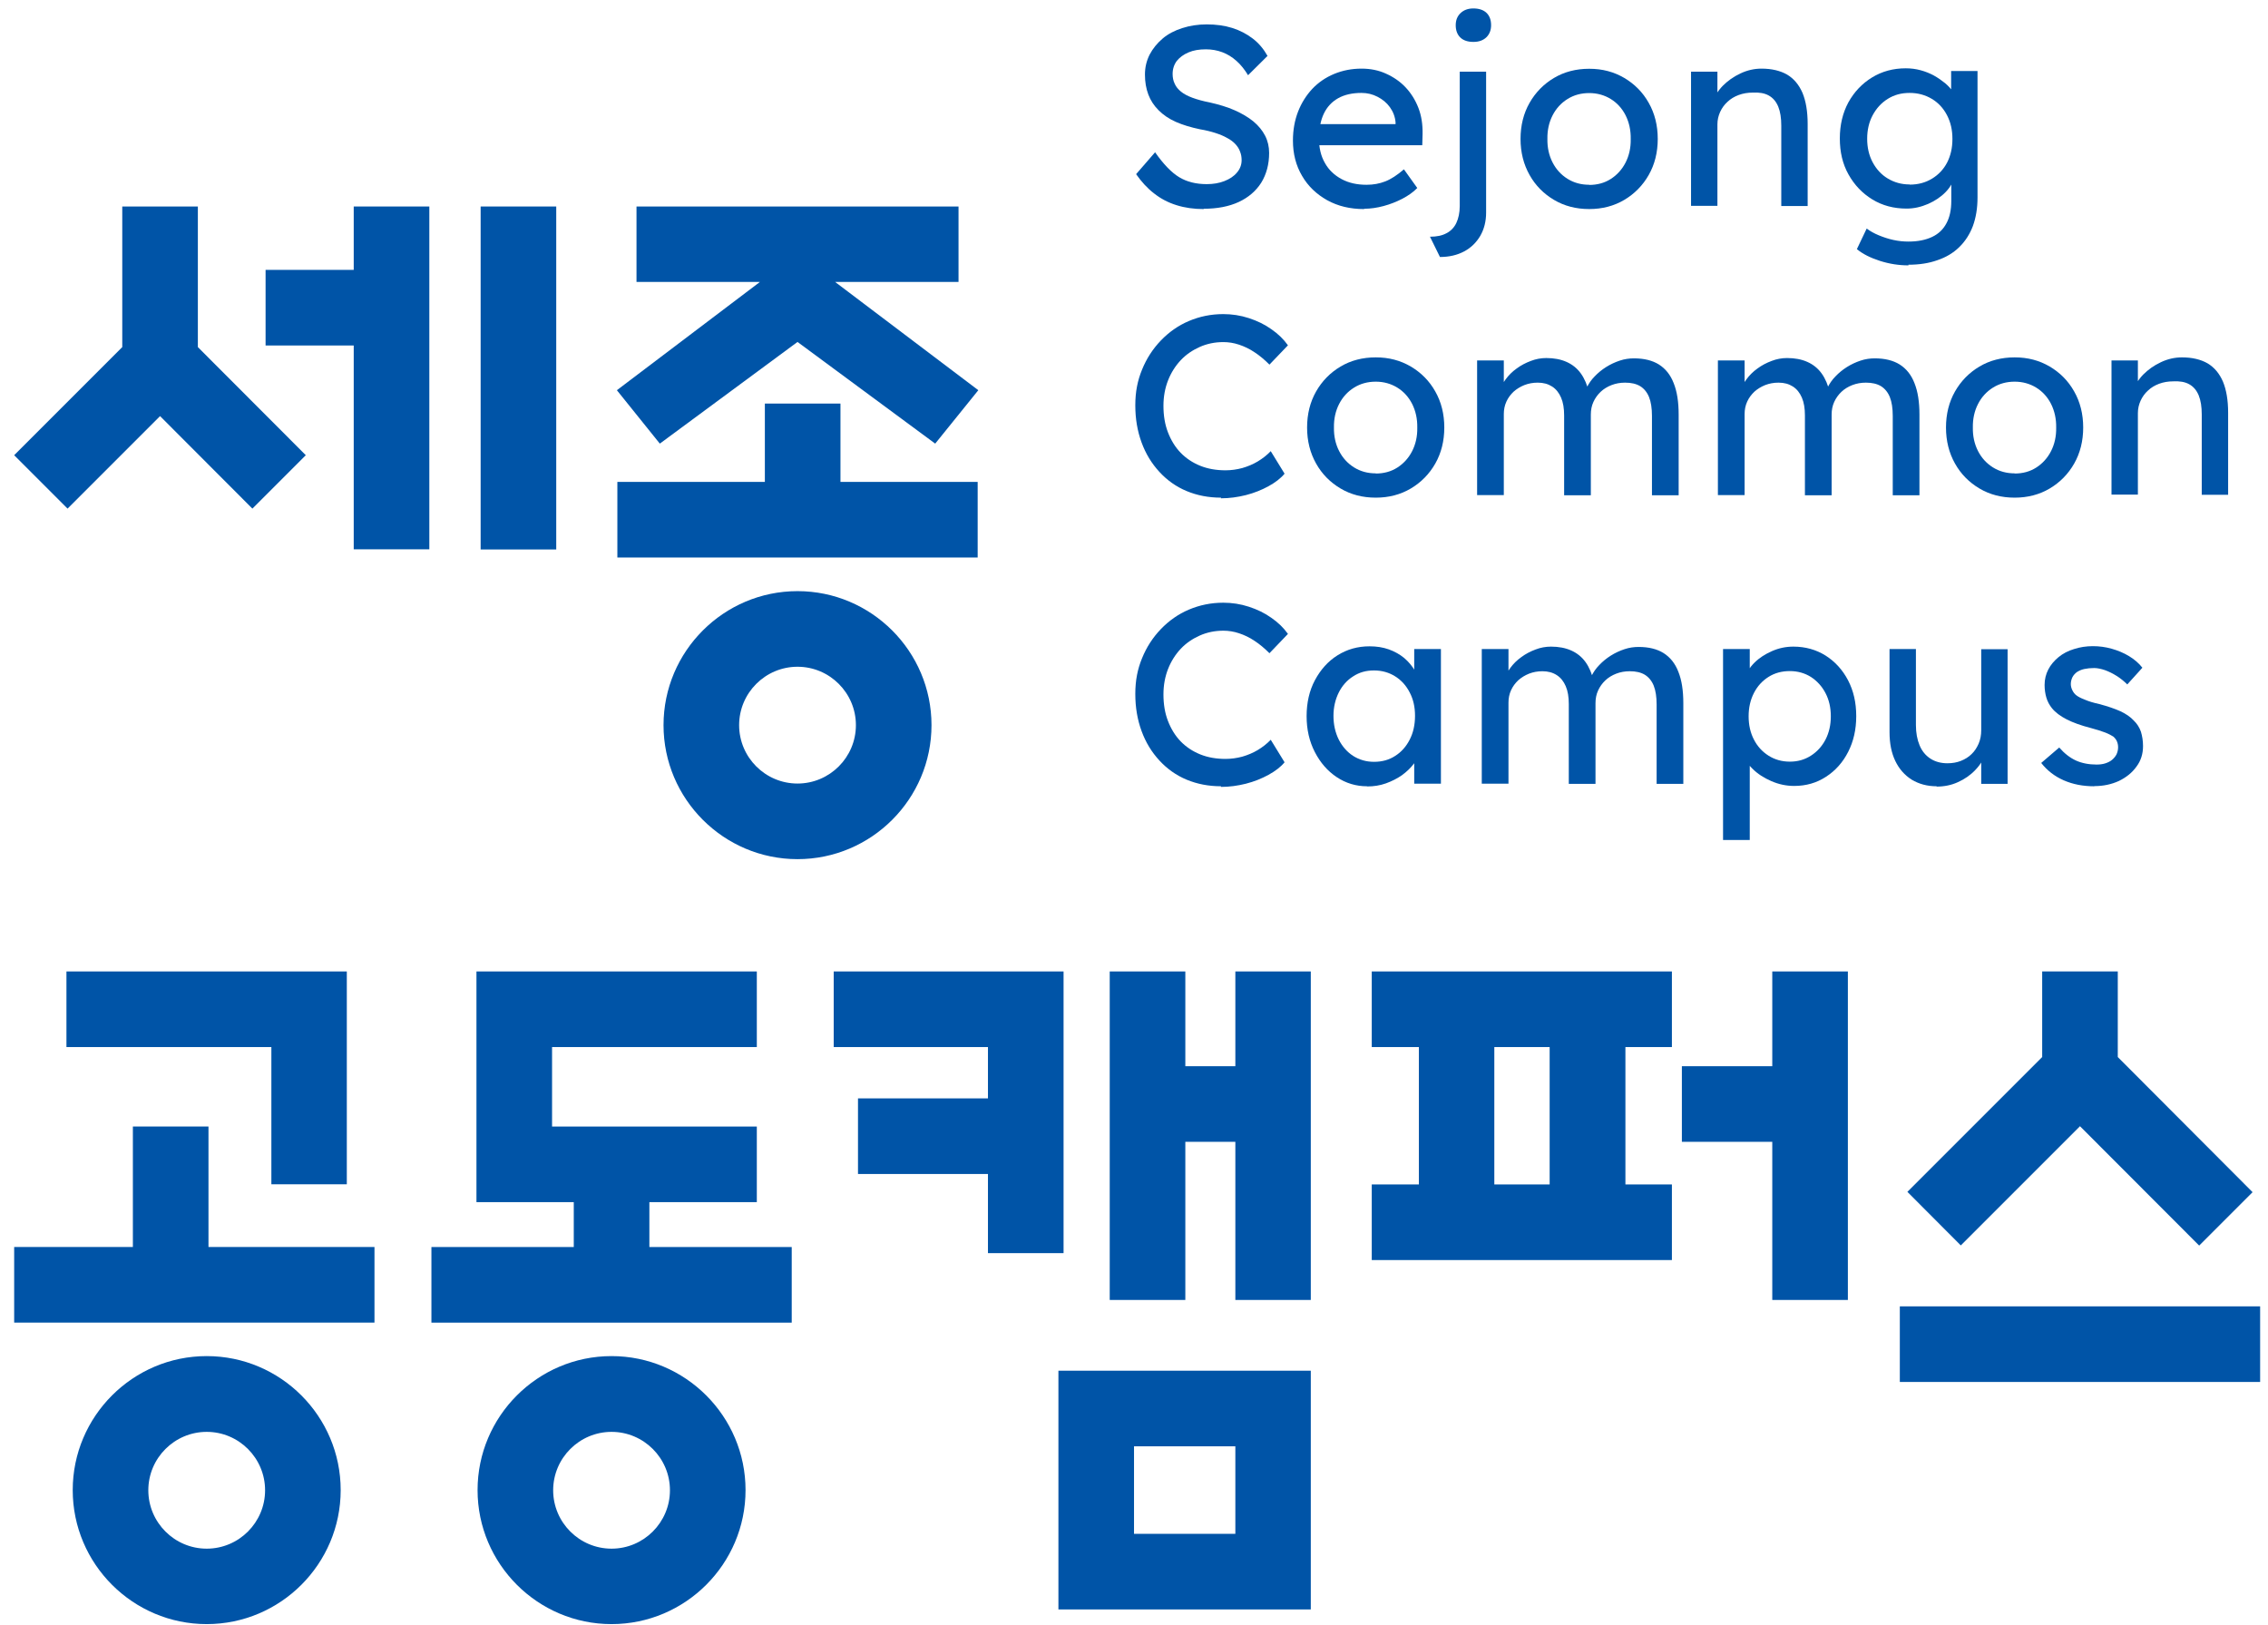
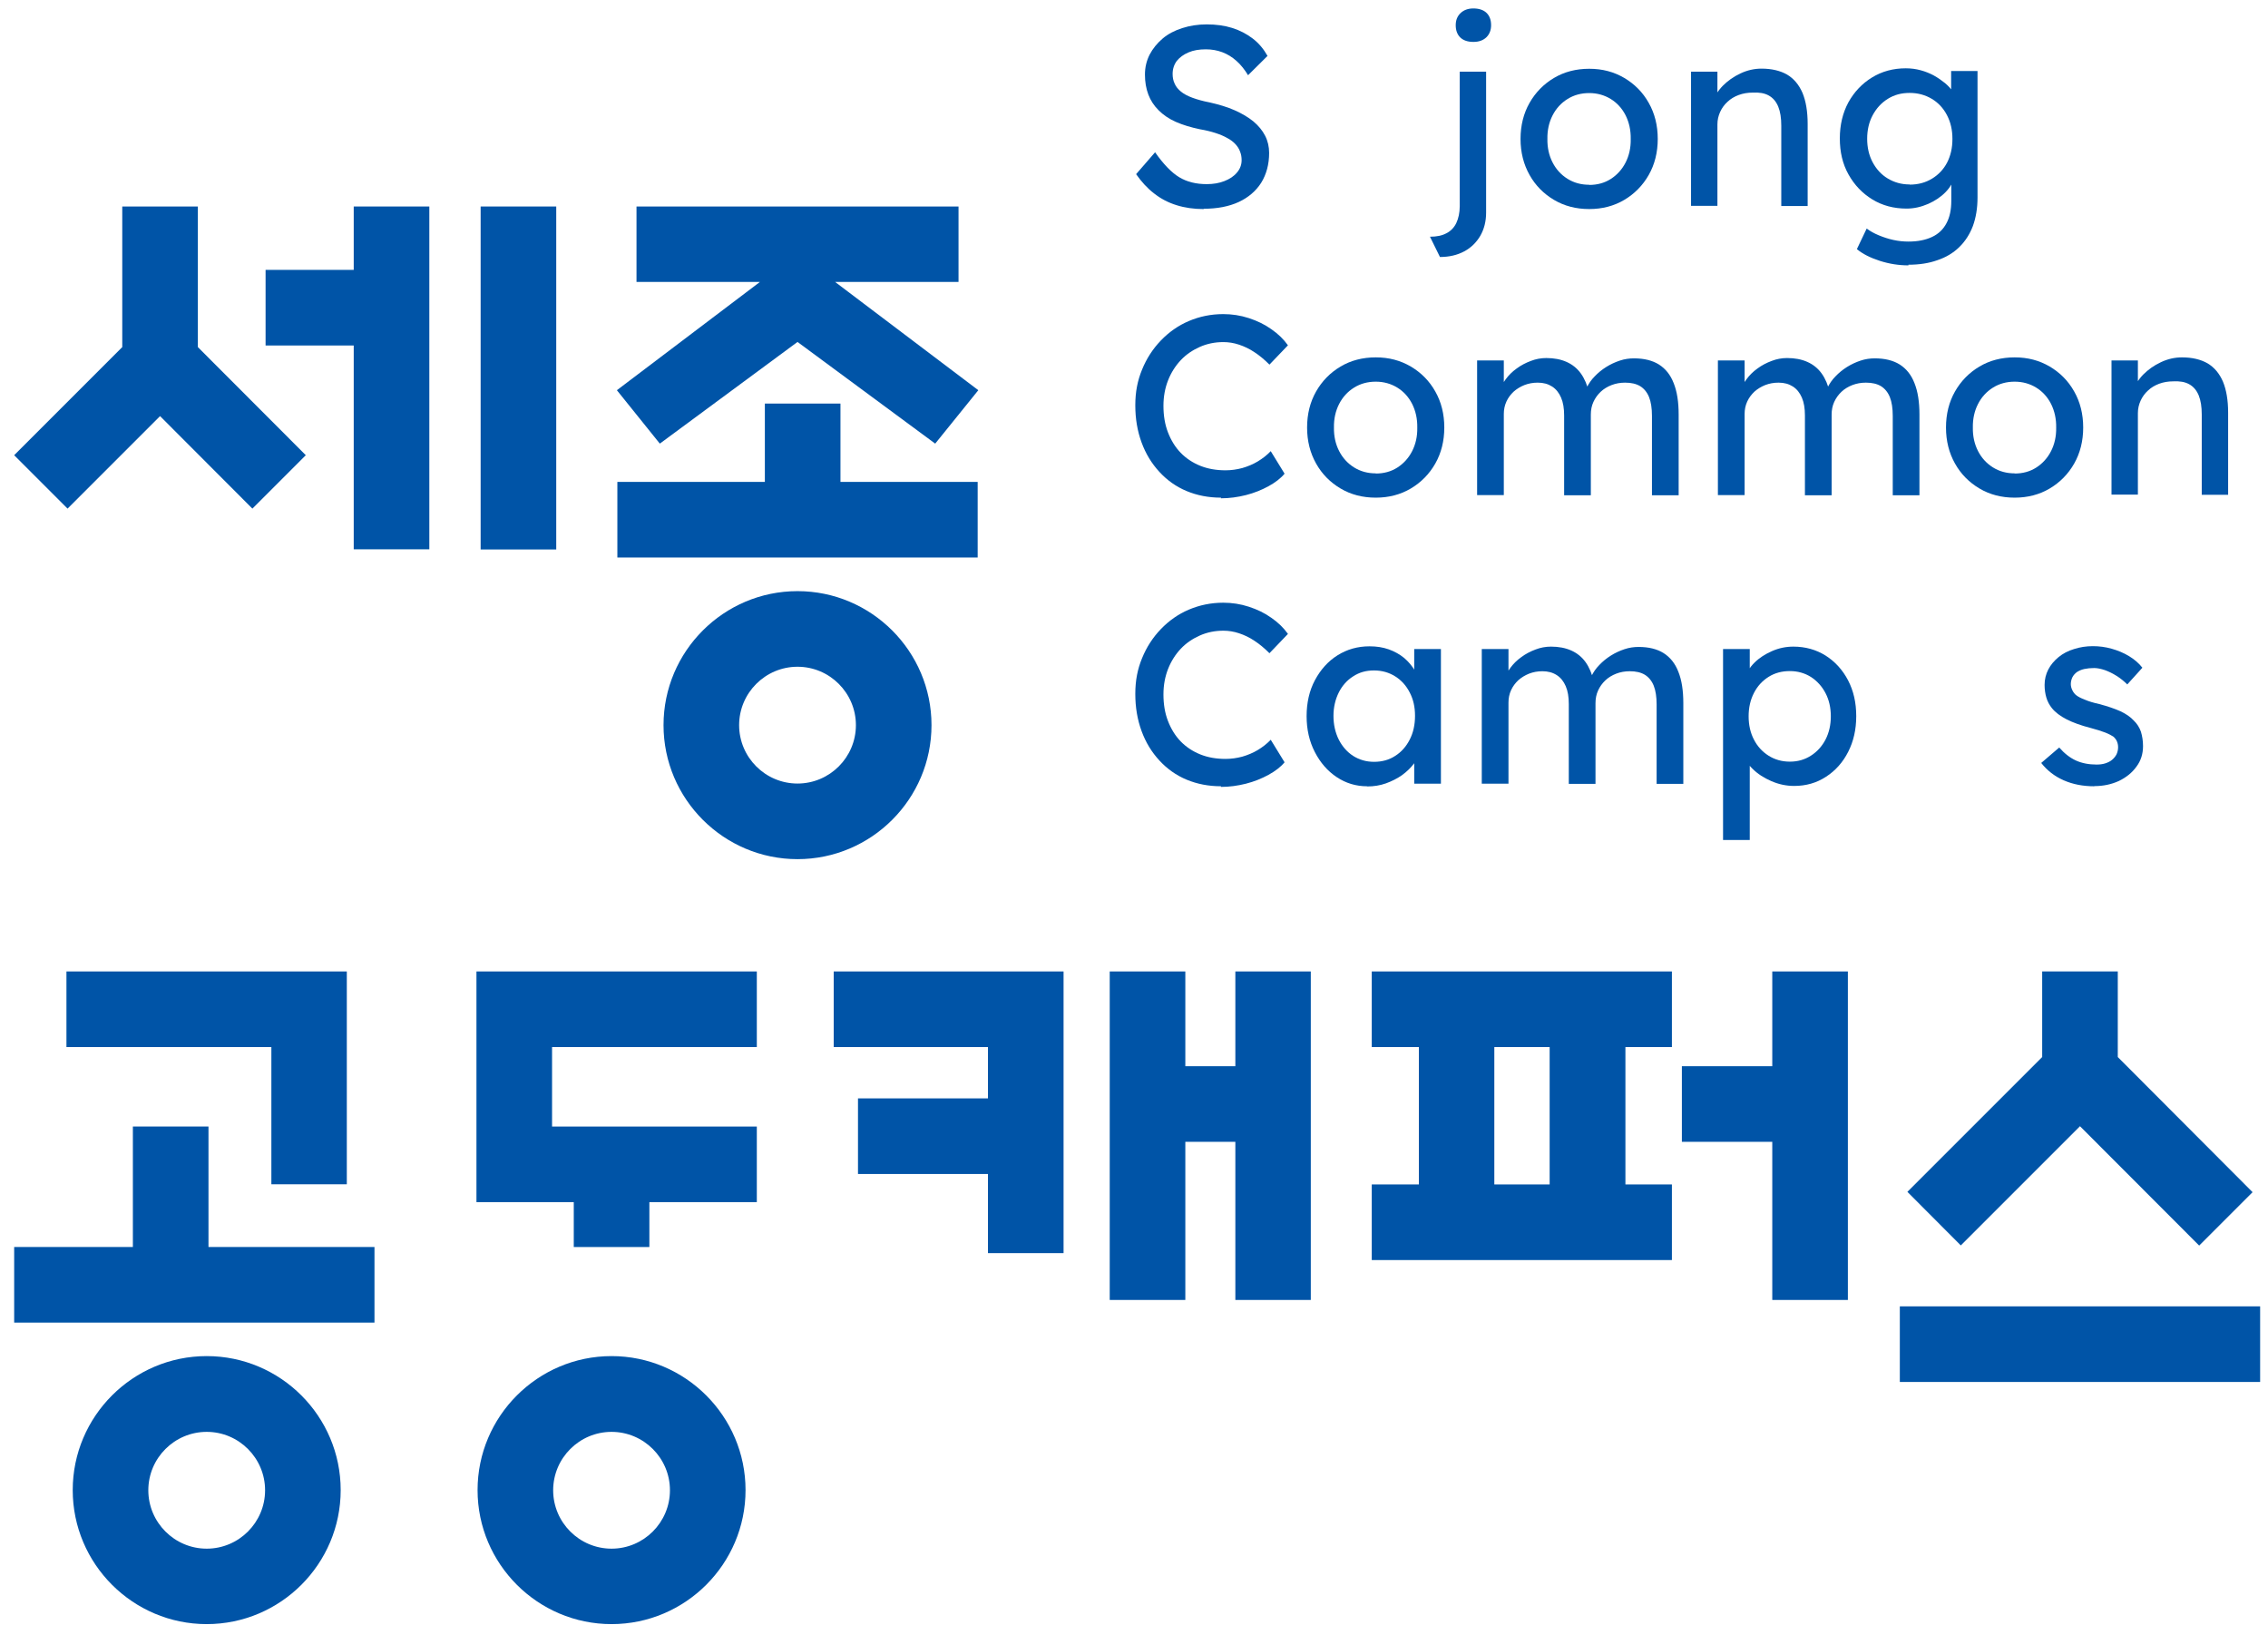
<svg xmlns="http://www.w3.org/2000/svg" width="141" height="101" viewBox="0 0 141 101" fill="none">
  <path d="M74.831 12.996C74.221 12.996 73.661 12.916 73.151 12.756C72.631 12.596 72.171 12.356 71.751 12.026C71.331 11.706 70.961 11.296 70.631 10.826L71.811 9.466C72.331 10.206 72.831 10.726 73.311 11.016C73.791 11.306 74.361 11.446 75.021 11.446C75.421 11.446 75.791 11.386 76.121 11.256C76.451 11.126 76.711 10.956 76.901 10.726C77.091 10.506 77.191 10.246 77.191 9.956C77.191 9.766 77.161 9.586 77.091 9.416C77.031 9.246 76.931 9.096 76.801 8.956C76.671 8.816 76.501 8.686 76.291 8.576C76.081 8.456 75.841 8.356 75.561 8.266C75.281 8.176 74.961 8.096 74.601 8.036C74.031 7.916 73.531 7.766 73.101 7.576C72.671 7.386 72.321 7.146 72.031 6.856C71.741 6.566 71.531 6.246 71.391 5.876C71.251 5.506 71.181 5.096 71.181 4.636C71.181 4.176 71.281 3.776 71.471 3.396C71.671 3.016 71.941 2.686 72.281 2.396C72.621 2.106 73.031 1.896 73.501 1.746C73.971 1.596 74.471 1.516 75.021 1.516C75.591 1.516 76.121 1.586 76.601 1.736C77.081 1.886 77.501 2.106 77.881 2.396C78.261 2.686 78.561 3.046 78.801 3.476L77.591 4.676C77.381 4.326 77.141 4.026 76.871 3.786C76.601 3.546 76.311 3.366 75.991 3.246C75.671 3.126 75.331 3.066 74.971 3.066C74.551 3.066 74.191 3.126 73.891 3.256C73.581 3.386 73.341 3.566 73.161 3.786C72.991 4.016 72.901 4.286 72.901 4.596C72.901 4.816 72.941 5.026 73.031 5.206C73.111 5.396 73.251 5.556 73.421 5.696C73.591 5.836 73.831 5.966 74.131 6.076C74.431 6.186 74.781 6.286 75.201 6.366C75.781 6.496 76.311 6.656 76.761 6.856C77.211 7.056 77.601 7.286 77.921 7.546C78.241 7.816 78.481 8.106 78.651 8.436C78.821 8.766 78.901 9.126 78.901 9.506C78.901 10.216 78.731 10.836 78.411 11.356C78.081 11.876 77.611 12.276 77.011 12.556C76.401 12.836 75.681 12.976 74.841 12.976L74.831 12.996Z" fill="#0054A7" />
-   <path d="M84.801 12.996C83.941 12.996 83.181 12.816 82.511 12.446C81.851 12.076 81.321 11.576 80.951 10.936C80.571 10.296 80.381 9.566 80.381 8.736C80.381 8.076 80.491 7.476 80.701 6.936C80.911 6.396 81.211 5.926 81.581 5.526C81.961 5.126 82.411 4.816 82.941 4.596C83.471 4.376 84.041 4.266 84.651 4.266C85.191 4.266 85.701 4.366 86.161 4.576C86.631 4.786 87.041 5.066 87.381 5.426C87.721 5.786 87.991 6.216 88.181 6.706C88.371 7.196 88.451 7.736 88.441 8.326L88.421 9.026H81.581L81.211 7.716H87.001L86.761 7.986V7.606C86.731 7.256 86.611 6.946 86.411 6.666C86.211 6.386 85.951 6.176 85.641 6.016C85.331 5.856 85.001 5.776 84.641 5.776C84.071 5.776 83.581 5.886 83.191 6.106C82.801 6.326 82.501 6.646 82.301 7.066C82.101 7.486 82.001 8.006 82.001 8.616C82.001 9.196 82.121 9.706 82.371 10.136C82.611 10.566 82.961 10.896 83.411 11.136C83.861 11.376 84.371 11.486 84.961 11.486C85.381 11.486 85.761 11.416 86.121 11.276C86.481 11.136 86.861 10.886 87.281 10.526L88.111 11.686C87.861 11.946 87.541 12.166 87.181 12.356C86.811 12.546 86.431 12.696 86.021 12.806C85.611 12.916 85.211 12.976 84.821 12.976L84.801 12.996Z" fill="#0054A7" />
  <path d="M89.521 15.975L88.901 14.715C89.321 14.715 89.661 14.645 89.931 14.495C90.201 14.355 90.411 14.135 90.541 13.855C90.671 13.575 90.751 13.225 90.751 12.815V4.455H92.391V13.215C92.391 13.755 92.271 14.235 92.031 14.655C91.791 15.065 91.461 15.395 91.031 15.625C90.601 15.855 90.101 15.975 89.521 15.975ZM91.601 2.605C91.251 2.605 90.981 2.515 90.791 2.335C90.601 2.155 90.501 1.895 90.501 1.565C90.501 1.255 90.601 1.005 90.801 0.815C91.001 0.625 91.261 0.525 91.601 0.525C91.941 0.525 92.221 0.615 92.411 0.795C92.601 0.975 92.701 1.235 92.701 1.565C92.701 1.875 92.601 2.125 92.411 2.315C92.211 2.505 91.951 2.605 91.601 2.605Z" fill="#0054A7" />
  <path d="M98.801 12.995C97.981 12.995 97.251 12.805 96.611 12.425C95.971 12.045 95.461 11.535 95.091 10.875C94.721 10.215 94.531 9.475 94.531 8.635C94.531 7.795 94.721 7.045 95.091 6.395C95.461 5.745 95.971 5.225 96.611 4.845C97.251 4.465 97.981 4.275 98.801 4.275C99.621 4.275 100.331 4.465 100.981 4.845C101.621 5.225 102.131 5.735 102.501 6.395C102.871 7.045 103.061 7.795 103.061 8.635C103.061 9.475 102.871 10.225 102.501 10.875C102.131 11.525 101.621 12.045 100.981 12.425C100.341 12.805 99.611 12.995 98.801 12.995ZM98.801 11.495C99.301 11.495 99.751 11.375 100.141 11.125C100.531 10.875 100.841 10.535 101.061 10.105C101.281 9.675 101.391 9.185 101.381 8.645C101.391 8.095 101.281 7.605 101.061 7.165C100.841 6.735 100.531 6.395 100.141 6.155C99.751 5.915 99.301 5.785 98.801 5.785C98.301 5.785 97.851 5.905 97.451 6.155C97.051 6.405 96.741 6.745 96.521 7.175C96.301 7.605 96.191 8.095 96.201 8.635C96.191 9.175 96.301 9.665 96.521 10.095C96.741 10.525 97.051 10.865 97.451 11.115C97.851 11.365 98.301 11.485 98.801 11.485V11.495Z" fill="#0054A7" />
  <path d="M105.131 12.836V4.456H106.771V6.176L106.481 6.366C106.591 5.996 106.791 5.656 107.101 5.336C107.411 5.026 107.771 4.766 108.201 4.566C108.621 4.366 109.061 4.266 109.511 4.266C110.151 4.266 110.681 4.396 111.101 4.636C111.521 4.886 111.841 5.266 112.061 5.776C112.271 6.286 112.381 6.926 112.381 7.706V12.806H110.741V7.816C110.741 7.336 110.681 6.946 110.551 6.626C110.421 6.316 110.231 6.086 109.961 5.936C109.691 5.786 109.361 5.736 108.971 5.756C108.651 5.756 108.361 5.806 108.091 5.906C107.821 6.006 107.591 6.146 107.401 6.326C107.201 6.506 107.051 6.716 106.941 6.956C106.831 7.196 106.771 7.456 106.771 7.726V12.796H105.131V12.836Z" fill="#0054A7" />
  <path d="M118.651 16.496C118.061 16.496 117.461 16.406 116.871 16.216C116.281 16.026 115.801 15.786 115.441 15.486L116.051 14.206C116.261 14.366 116.511 14.506 116.801 14.626C117.091 14.746 117.391 14.846 117.711 14.916C118.031 14.986 118.341 15.016 118.651 15.016C119.231 15.016 119.721 14.916 120.121 14.726C120.521 14.536 120.811 14.256 121.011 13.876C121.211 13.506 121.311 13.046 121.311 12.486V10.876L121.481 10.986C121.431 11.316 121.251 11.636 120.961 11.936C120.671 12.236 120.301 12.486 119.871 12.676C119.431 12.866 118.991 12.966 118.531 12.966C117.731 12.966 117.021 12.776 116.401 12.396C115.781 12.016 115.291 11.506 114.921 10.846C114.551 10.186 114.381 9.446 114.381 8.606C114.381 7.766 114.561 7.016 114.911 6.366C115.271 5.716 115.761 5.196 116.381 4.816C117.001 4.436 117.701 4.246 118.481 4.246C118.801 4.246 119.111 4.286 119.401 4.366C119.701 4.446 119.971 4.556 120.231 4.696C120.481 4.836 120.711 4.996 120.921 5.166C121.121 5.336 121.291 5.516 121.411 5.706C121.531 5.896 121.621 6.076 121.651 6.246L121.301 6.376V4.416H122.941V12.276C122.941 12.946 122.841 13.536 122.651 14.056C122.451 14.576 122.171 15.006 121.801 15.366C121.431 15.726 120.981 15.996 120.441 16.176C119.911 16.366 119.311 16.456 118.641 16.456L118.651 16.496ZM118.721 11.476C119.241 11.476 119.701 11.356 120.111 11.106C120.511 10.866 120.831 10.526 121.051 10.106C121.271 9.676 121.381 9.196 121.381 8.636C121.381 8.076 121.271 7.596 121.041 7.156C120.811 6.716 120.501 6.386 120.101 6.146C119.701 5.906 119.241 5.776 118.721 5.776C118.201 5.776 117.761 5.896 117.361 6.146C116.961 6.396 116.651 6.736 116.421 7.166C116.191 7.596 116.081 8.086 116.081 8.626C116.081 9.166 116.191 9.656 116.421 10.086C116.651 10.516 116.961 10.856 117.361 11.096C117.761 11.336 118.211 11.466 118.721 11.466V11.476Z" fill="#0054A7" />
  <path d="M75.911 30.935C75.131 30.935 74.421 30.795 73.771 30.525C73.121 30.255 72.561 29.855 72.081 29.335C71.601 28.815 71.231 28.215 70.971 27.505C70.711 26.795 70.581 26.035 70.581 25.195C70.581 24.355 70.721 23.655 71.001 22.975C71.281 22.285 71.671 21.685 72.171 21.165C72.671 20.645 73.251 20.235 73.911 19.955C74.571 19.675 75.281 19.525 76.051 19.525C76.591 19.525 77.121 19.605 77.641 19.775C78.161 19.945 78.621 20.165 79.041 20.465C79.461 20.755 79.801 21.085 80.071 21.465L78.921 22.665C78.611 22.355 78.301 22.095 77.991 21.895C77.681 21.685 77.361 21.535 77.031 21.425C76.701 21.315 76.381 21.265 76.051 21.265C75.531 21.265 75.041 21.365 74.591 21.565C74.141 21.765 73.741 22.035 73.411 22.385C73.081 22.735 72.811 23.155 72.621 23.635C72.431 24.115 72.331 24.645 72.331 25.225C72.331 25.835 72.421 26.385 72.611 26.875C72.801 27.365 73.061 27.795 73.401 28.145C73.741 28.495 74.151 28.765 74.621 28.955C75.091 29.145 75.621 29.235 76.191 29.235C76.541 29.235 76.891 29.185 77.231 29.095C77.571 28.995 77.891 28.865 78.191 28.685C78.491 28.505 78.761 28.295 79.001 28.045L79.861 29.445C79.621 29.735 79.281 29.995 78.861 30.225C78.441 30.455 77.971 30.645 77.461 30.775C76.941 30.905 76.431 30.975 75.901 30.975L75.911 30.935Z" fill="#0054A7" />
  <path d="M85.531 30.935C84.711 30.935 83.981 30.745 83.341 30.365C82.701 29.985 82.191 29.475 81.821 28.815C81.451 28.155 81.261 27.415 81.261 26.575C81.261 25.735 81.451 24.985 81.821 24.335C82.191 23.685 82.701 23.165 83.341 22.785C83.981 22.405 84.711 22.215 85.531 22.215C86.351 22.215 87.061 22.405 87.711 22.785C88.351 23.165 88.861 23.675 89.231 24.335C89.601 24.985 89.791 25.735 89.791 26.575C89.791 27.415 89.601 28.165 89.231 28.815C88.861 29.465 88.351 29.985 87.711 30.365C87.071 30.745 86.341 30.935 85.531 30.935ZM85.531 29.435C86.031 29.435 86.481 29.315 86.871 29.065C87.261 28.815 87.571 28.475 87.791 28.045C88.011 27.615 88.121 27.125 88.111 26.585C88.121 26.035 88.011 25.545 87.791 25.105C87.571 24.675 87.261 24.335 86.871 24.095C86.481 23.855 86.031 23.725 85.531 23.725C85.031 23.725 84.581 23.845 84.181 24.095C83.781 24.345 83.471 24.685 83.251 25.115C83.031 25.545 82.921 26.035 82.931 26.575C82.921 27.115 83.031 27.605 83.251 28.035C83.471 28.465 83.781 28.805 84.181 29.055C84.581 29.305 85.031 29.425 85.531 29.425V29.435Z" fill="#0054A7" />
  <path d="M91.831 30.776V22.406H93.491V24.196L93.191 24.386C93.271 24.106 93.411 23.846 93.601 23.586C93.791 23.326 94.011 23.106 94.291 22.906C94.561 22.706 94.851 22.556 95.171 22.436C95.481 22.316 95.801 22.256 96.131 22.256C96.611 22.256 97.031 22.336 97.391 22.496C97.751 22.656 98.051 22.896 98.281 23.216C98.511 23.536 98.681 23.936 98.791 24.416L98.541 24.356L98.651 24.086C98.771 23.846 98.931 23.606 99.141 23.396C99.351 23.176 99.581 22.986 99.851 22.816C100.121 22.646 100.401 22.516 100.701 22.416C101.001 22.316 101.291 22.276 101.581 22.276C102.211 22.276 102.731 22.406 103.131 22.656C103.541 22.916 103.851 23.296 104.051 23.816C104.261 24.336 104.361 24.986 104.361 25.766V30.786H102.701V25.856C102.701 25.376 102.641 24.986 102.521 24.686C102.401 24.386 102.211 24.156 101.971 24.006C101.721 23.856 101.411 23.786 101.031 23.786C100.731 23.786 100.451 23.836 100.191 23.936C99.931 24.036 99.701 24.176 99.511 24.356C99.321 24.536 99.171 24.746 99.061 24.986C98.951 25.226 98.901 25.486 98.901 25.776V30.786H97.241V25.826C97.241 25.386 97.181 25.016 97.051 24.716C96.921 24.416 96.741 24.186 96.491 24.026C96.241 23.866 95.951 23.786 95.601 23.786C95.301 23.786 95.031 23.836 94.771 23.936C94.521 24.036 94.291 24.176 94.101 24.346C93.911 24.526 93.761 24.726 93.651 24.966C93.541 25.206 93.491 25.466 93.491 25.736V30.776H91.831Z" fill="#0054A7" />
  <path d="M106.801 30.776V22.406H108.461V24.196L108.161 24.386C108.241 24.106 108.381 23.846 108.571 23.586C108.761 23.326 108.981 23.106 109.261 22.906C109.531 22.706 109.821 22.556 110.141 22.436C110.451 22.316 110.771 22.256 111.101 22.256C111.581 22.256 112.001 22.336 112.361 22.496C112.721 22.656 113.021 22.896 113.251 23.216C113.481 23.536 113.651 23.936 113.761 24.416L113.511 24.356L113.621 24.086C113.741 23.846 113.901 23.606 114.111 23.396C114.321 23.176 114.551 22.986 114.821 22.816C115.091 22.646 115.371 22.516 115.671 22.416C115.971 22.316 116.261 22.276 116.551 22.276C117.181 22.276 117.701 22.406 118.101 22.656C118.511 22.916 118.821 23.296 119.021 23.816C119.231 24.336 119.331 24.986 119.331 25.766V30.786H117.671V25.856C117.671 25.376 117.611 24.986 117.491 24.686C117.371 24.386 117.181 24.156 116.941 24.006C116.691 23.856 116.381 23.786 116.001 23.786C115.701 23.786 115.421 23.836 115.161 23.936C114.901 24.036 114.671 24.176 114.481 24.356C114.291 24.536 114.141 24.746 114.031 24.986C113.921 25.226 113.871 25.486 113.871 25.776V30.786H112.211V25.826C112.211 25.386 112.151 25.016 112.021 24.716C111.891 24.416 111.711 24.186 111.461 24.026C111.211 23.866 110.921 23.786 110.571 23.786C110.271 23.786 110.001 23.836 109.741 23.936C109.491 24.036 109.261 24.176 109.071 24.346C108.881 24.526 108.731 24.726 108.621 24.966C108.511 25.206 108.461 25.466 108.461 25.736V30.776H106.801Z" fill="#0054A7" />
  <path d="M125.251 30.935C124.431 30.935 123.701 30.745 123.061 30.365C122.421 29.985 121.911 29.475 121.541 28.815C121.171 28.155 120.981 27.415 120.981 26.575C120.981 25.735 121.171 24.985 121.541 24.335C121.911 23.685 122.421 23.165 123.061 22.785C123.701 22.405 124.431 22.215 125.251 22.215C126.071 22.215 126.781 22.405 127.431 22.785C128.071 23.165 128.581 23.675 128.951 24.335C129.321 24.985 129.511 25.735 129.511 26.575C129.511 27.415 129.321 28.165 128.951 28.815C128.581 29.465 128.071 29.985 127.431 30.365C126.791 30.745 126.061 30.935 125.251 30.935ZM125.251 29.435C125.751 29.435 126.201 29.315 126.591 29.065C126.981 28.815 127.291 28.475 127.511 28.045C127.731 27.615 127.841 27.125 127.831 26.585C127.841 26.035 127.731 25.545 127.511 25.105C127.291 24.675 126.981 24.335 126.591 24.095C126.201 23.855 125.751 23.725 125.251 23.725C124.751 23.725 124.301 23.845 123.901 24.095C123.501 24.345 123.191 24.685 122.971 25.115C122.751 25.545 122.641 26.035 122.651 26.575C122.641 27.115 122.751 27.605 122.971 28.035C123.191 28.465 123.501 28.805 123.901 29.055C124.301 29.305 124.751 29.425 125.251 29.425V29.435Z" fill="#0054A7" />
  <path d="M131.271 30.775V22.405H132.911V24.125L132.621 24.315C132.731 23.945 132.931 23.605 133.241 23.285C133.551 22.975 133.911 22.715 134.341 22.515C134.761 22.315 135.201 22.215 135.651 22.215C136.291 22.215 136.821 22.345 137.241 22.585C137.661 22.835 137.981 23.215 138.201 23.725C138.411 24.235 138.521 24.875 138.521 25.655V30.755H136.881V25.765C136.881 25.285 136.821 24.895 136.691 24.575C136.561 24.265 136.371 24.035 136.101 23.885C135.831 23.735 135.501 23.685 135.111 23.705C134.791 23.705 134.501 23.755 134.231 23.855C133.961 23.955 133.731 24.095 133.541 24.275C133.341 24.455 133.191 24.665 133.081 24.905C132.971 25.145 132.911 25.405 132.911 25.675V30.745H131.271V30.775Z" fill="#0054A7" />
  <path d="M75.911 48.875C75.131 48.875 74.421 48.735 73.771 48.465C73.121 48.195 72.561 47.795 72.081 47.275C71.601 46.755 71.231 46.155 70.971 45.445C70.711 44.735 70.581 43.975 70.581 43.135C70.581 42.295 70.721 41.595 71.001 40.915C71.281 40.225 71.671 39.625 72.171 39.105C72.671 38.585 73.251 38.175 73.911 37.895C74.571 37.615 75.281 37.465 76.051 37.465C76.591 37.465 77.121 37.545 77.641 37.715C78.161 37.885 78.621 38.105 79.041 38.405C79.461 38.695 79.801 39.025 80.071 39.405L78.921 40.605C78.611 40.295 78.301 40.035 77.991 39.835C77.681 39.625 77.361 39.475 77.031 39.365C76.701 39.255 76.381 39.205 76.051 39.205C75.531 39.205 75.041 39.305 74.591 39.505C74.141 39.705 73.741 39.975 73.411 40.325C73.081 40.675 72.811 41.095 72.621 41.575C72.431 42.055 72.331 42.585 72.331 43.165C72.331 43.775 72.421 44.325 72.611 44.815C72.801 45.305 73.061 45.735 73.401 46.085C73.741 46.435 74.151 46.705 74.621 46.895C75.091 47.085 75.621 47.175 76.191 47.175C76.541 47.175 76.891 47.125 77.231 47.035C77.571 46.935 77.891 46.805 78.191 46.625C78.491 46.445 78.761 46.235 79.001 45.985L79.861 47.385C79.621 47.675 79.281 47.935 78.861 48.165C78.441 48.395 77.971 48.585 77.461 48.715C76.941 48.845 76.431 48.915 75.901 48.915L75.911 48.875Z" fill="#0054A7" />
  <path d="M84.991 48.876C84.301 48.876 83.671 48.686 83.101 48.306C82.531 47.926 82.081 47.406 81.741 46.746C81.401 46.086 81.231 45.346 81.231 44.516C81.231 43.686 81.401 42.926 81.751 42.276C82.101 41.626 82.561 41.106 83.151 40.736C83.741 40.366 84.401 40.176 85.141 40.176C85.581 40.176 85.971 40.236 86.341 40.366C86.701 40.496 87.022 40.676 87.291 40.896C87.561 41.126 87.781 41.386 87.961 41.686C88.141 41.986 88.242 42.306 88.291 42.646L87.921 42.516V40.346H89.581V48.716H87.921V46.726L88.301 46.616C88.241 46.906 88.111 47.186 87.911 47.456C87.711 47.726 87.461 47.966 87.161 48.186C86.861 48.396 86.521 48.566 86.161 48.696C85.791 48.826 85.411 48.886 85.001 48.886L84.991 48.876ZM85.421 47.356C85.921 47.356 86.361 47.236 86.741 46.986C87.121 46.746 87.421 46.406 87.641 45.976C87.861 45.546 87.971 45.056 87.971 44.496C87.971 43.936 87.861 43.466 87.641 43.046C87.421 42.616 87.121 42.286 86.741 42.046C86.361 41.806 85.921 41.676 85.421 41.676C84.921 41.676 84.501 41.796 84.121 42.046C83.741 42.286 83.441 42.626 83.231 43.046C83.021 43.466 82.901 43.956 82.901 44.496C82.901 45.036 83.011 45.536 83.231 45.976C83.451 46.406 83.751 46.746 84.121 46.986C84.501 47.226 84.931 47.356 85.421 47.356Z" fill="#0054A7" />
  <path d="M92.121 48.715V40.345H93.781V42.135L93.481 42.325C93.561 42.045 93.701 41.785 93.891 41.525C94.081 41.265 94.301 41.045 94.581 40.845C94.851 40.645 95.141 40.495 95.461 40.375C95.771 40.255 96.091 40.195 96.421 40.195C96.901 40.195 97.321 40.275 97.681 40.435C98.041 40.595 98.341 40.835 98.571 41.155C98.801 41.475 98.971 41.875 99.081 42.355L98.831 42.295L98.941 42.025C99.061 41.785 99.221 41.545 99.431 41.335C99.641 41.115 99.871 40.925 100.141 40.755C100.411 40.585 100.691 40.455 100.991 40.355C101.291 40.255 101.581 40.215 101.871 40.215C102.501 40.215 103.021 40.345 103.421 40.595C103.831 40.855 104.141 41.235 104.341 41.755C104.551 42.275 104.651 42.925 104.651 43.705V48.725H102.991V43.795C102.991 43.315 102.931 42.925 102.811 42.625C102.691 42.325 102.501 42.095 102.261 41.945C102.011 41.795 101.701 41.725 101.321 41.725C101.021 41.725 100.741 41.775 100.481 41.875C100.221 41.975 99.991 42.115 99.801 42.295C99.611 42.475 99.461 42.685 99.351 42.925C99.241 43.165 99.191 43.425 99.191 43.715V48.725H97.531V43.765C97.531 43.325 97.471 42.955 97.341 42.655C97.211 42.355 97.031 42.125 96.781 41.965C96.531 41.805 96.241 41.725 95.891 41.725C95.591 41.725 95.321 41.775 95.061 41.875C94.811 41.975 94.581 42.115 94.391 42.285C94.201 42.465 94.051 42.665 93.941 42.905C93.831 43.145 93.781 43.405 93.781 43.675V48.715H92.121Z" fill="#0054A7" />
  <path d="M107.121 52.225V40.345H108.781V42.255L108.531 42.115C108.591 41.795 108.771 41.495 109.071 41.195C109.371 40.895 109.731 40.665 110.161 40.475C110.591 40.285 111.031 40.195 111.491 40.195C112.241 40.195 112.911 40.385 113.501 40.755C114.081 41.125 114.551 41.635 114.891 42.285C115.231 42.935 115.401 43.675 115.401 44.515C115.401 45.355 115.231 46.085 114.901 46.735C114.571 47.385 114.111 47.905 113.521 48.285C112.941 48.665 112.281 48.855 111.541 48.855C111.051 48.855 110.581 48.755 110.121 48.555C109.661 48.355 109.271 48.105 108.961 47.795C108.641 47.485 108.441 47.165 108.371 46.835L108.781 46.615V52.215H107.121V52.225ZM111.271 47.345C111.761 47.345 112.191 47.225 112.581 46.975C112.961 46.735 113.271 46.395 113.491 45.975C113.711 45.545 113.821 45.065 113.821 44.525C113.821 43.985 113.711 43.505 113.491 43.085C113.271 42.665 112.971 42.335 112.591 42.085C112.211 41.845 111.771 41.715 111.271 41.715C110.771 41.715 110.331 41.835 109.951 42.075C109.571 42.315 109.261 42.645 109.041 43.075C108.821 43.505 108.711 43.985 108.711 44.525C108.711 45.065 108.821 45.555 109.041 45.975C109.261 46.405 109.571 46.735 109.951 46.975C110.331 47.215 110.771 47.345 111.271 47.345Z" fill="#0054A7" />
-   <path d="M120.411 48.876C119.811 48.876 119.301 48.736 118.851 48.466C118.411 48.186 118.071 47.806 117.831 47.306C117.591 46.806 117.471 46.216 117.471 45.516V40.346H119.111V45.066C119.111 45.556 119.191 45.976 119.341 46.336C119.491 46.696 119.721 46.966 120.011 47.156C120.301 47.346 120.661 47.446 121.071 47.446C121.381 47.446 121.661 47.396 121.911 47.296C122.161 47.196 122.391 47.056 122.571 46.876C122.761 46.696 122.901 46.476 123.011 46.226C123.121 45.966 123.171 45.696 123.171 45.396V40.356H124.811V48.726H123.171V46.976L123.461 46.786C123.331 47.176 123.121 47.536 122.811 47.856C122.511 48.176 122.151 48.426 121.731 48.616C121.321 48.806 120.871 48.896 120.391 48.896L120.411 48.876Z" fill="#0054A7" />
  <path d="M130.201 48.876C129.501 48.876 128.871 48.756 128.301 48.506C127.731 48.256 127.271 47.896 126.901 47.426L128.021 46.466C128.341 46.836 128.691 47.106 129.061 47.276C129.441 47.446 129.871 47.526 130.341 47.526C130.531 47.526 130.711 47.506 130.871 47.456C131.031 47.406 131.181 47.336 131.301 47.236C131.421 47.136 131.511 47.026 131.581 46.896C131.641 46.766 131.681 46.616 131.681 46.456C131.681 46.176 131.581 45.956 131.381 45.786C131.271 45.716 131.111 45.626 130.881 45.536C130.651 45.446 130.361 45.356 129.991 45.256C129.371 45.096 128.871 44.916 128.481 44.716C128.091 44.516 127.781 44.286 127.571 44.026C127.411 43.826 127.291 43.606 127.221 43.366C127.151 43.126 127.111 42.866 127.111 42.576C127.111 42.226 127.191 41.906 127.341 41.616C127.491 41.326 127.711 41.066 127.981 40.846C128.251 40.626 128.571 40.456 128.941 40.346C129.311 40.226 129.701 40.166 130.111 40.166C130.501 40.166 130.891 40.216 131.281 40.326C131.671 40.436 132.031 40.586 132.361 40.786C132.691 40.986 132.971 41.226 133.191 41.506L132.251 42.546C132.051 42.346 131.831 42.166 131.591 42.016C131.351 41.866 131.111 41.746 130.861 41.656C130.621 41.576 130.391 41.526 130.191 41.526C129.971 41.526 129.771 41.546 129.581 41.586C129.391 41.626 129.251 41.696 129.121 41.776C129.001 41.866 128.911 41.966 128.841 42.096C128.781 42.226 128.741 42.366 128.741 42.526C128.741 42.666 128.781 42.796 128.841 42.916C128.901 43.036 128.981 43.146 129.091 43.226C129.211 43.316 129.381 43.406 129.621 43.496C129.851 43.596 130.151 43.686 130.511 43.766C131.041 43.906 131.481 44.056 131.831 44.216C132.171 44.376 132.451 44.566 132.651 44.786C132.861 44.986 133.011 45.226 133.101 45.486C133.181 45.756 133.231 46.046 133.231 46.376C133.231 46.856 133.101 47.286 132.821 47.656C132.551 48.036 132.181 48.326 131.731 48.546C131.271 48.756 130.761 48.866 130.201 48.866V48.876Z" fill="#0054A7" />
  <path d="M12.851 84.297C8.261 84.297 4.521 88.037 4.521 92.627C4.521 97.217 8.261 100.957 12.851 100.957C17.441 100.957 21.18 97.217 21.18 92.627C21.18 88.037 17.441 84.297 12.851 84.297ZM12.851 96.267C10.851 96.267 9.221 94.637 9.221 92.637C9.221 90.637 10.851 89.007 12.851 89.007C14.851 89.007 16.48 90.637 16.48 92.637C16.48 94.637 14.851 96.267 12.851 96.267Z" fill="#0054A7" />
  <path d="M12.961 70.025H8.261V77.515H0.881V82.215H23.281V77.515H12.961V70.025Z" fill="#0054A7" />
  <path d="M140.511 81.205H118.111V85.905H140.511V81.205Z" fill="#0054A7" />
  <path d="M21.561 73.617V60.387H4.131V65.087H16.871V73.617H21.561Z" fill="#0054A7" />
  <path d="M38.02 84.297C33.43 84.297 29.69 88.037 29.69 92.627C29.69 97.217 33.43 100.957 38.02 100.957C42.61 100.957 46.35 97.217 46.35 92.627C46.35 88.037 42.61 84.297 38.02 84.297ZM38.02 96.267C36.02 96.267 34.39 94.637 34.39 92.637C34.39 90.637 36.02 89.007 38.02 89.007C40.02 89.007 41.65 90.637 41.65 92.637C41.65 94.637 40.02 96.267 38.02 96.267Z" fill="#0054A7" />
-   <path d="M40.371 74.727H47.051V70.027H34.321V65.087H47.051V60.387H29.621V74.727H35.671V77.517H26.821V82.217H49.221V77.517H40.371V74.727Z" fill="#0054A7" />
+   <path d="M40.371 74.727H47.051V70.027H34.321V65.087H47.051V60.387H29.621V74.727H35.671V77.517H26.821H49.221V77.517H40.371V74.727Z" fill="#0054A7" />
  <path d="M57.911 45.076C57.911 40.486 54.171 36.746 49.581 36.746C44.991 36.746 41.251 40.486 41.251 45.076C41.251 49.666 44.991 53.406 49.581 53.406C54.171 53.406 57.911 49.666 57.911 45.076ZM49.581 48.706C47.581 48.706 45.951 47.076 45.951 45.076C45.951 43.076 47.581 41.446 49.581 41.446C51.581 41.446 53.211 43.076 53.211 45.076C53.211 47.076 51.581 48.706 49.581 48.706Z" fill="#0054A7" />
  <path d="M47.551 25.086V29.956H38.381V34.656H60.781V29.956H52.251V25.086H47.551Z" fill="#0054A7" />
  <path d="M9.951 25.866L15.691 31.616L19.011 28.296L12.301 21.576V12.836H7.601V21.576L0.881 28.296L4.201 31.616L9.951 25.866Z" fill="#0054A7" />
  <path d="M129.311 70.007L136.721 77.427L140.041 74.107L131.661 65.707V60.387H126.961V65.707L118.581 74.087L121.901 77.417L129.311 70.007Z" fill="#0054A7" />
  <path d="M51.931 17.536V17.526H59.591V12.836H39.571V17.526H47.231V17.536L38.351 24.256L41.021 27.576L49.581 21.256L58.141 27.576L60.821 24.256L51.931 17.536Z" fill="#0054A7" />
  <path d="M76.801 66.277H73.691V60.387H68.991V80.807H73.691V70.977H76.801V80.807H81.491V60.387H76.801V66.277Z" fill="#0054A7" />
  <path d="M21.991 16.776H16.511V21.476H21.991V34.146H26.691V12.836H21.991V16.776Z" fill="#0054A7" />
  <path d="M34.581 12.836H29.881V34.156H34.581V12.836Z" fill="#0054A7" />
-   <path d="M65.801 100.045H81.491V85.205H65.801V100.045ZM70.501 89.905H76.801V95.345H70.501V89.905Z" fill="#0054A7" />
  <path d="M66.121 77.897V60.387H51.831V65.087H61.421V68.277H53.341V72.977H61.421V77.897H66.121Z" fill="#0054A7" />
  <path d="M110.181 66.277H104.561V70.977H110.181V80.807H114.881V60.387H110.181V66.277Z" fill="#0054A7" />
  <path d="M85.281 65.087H88.211V73.627H85.281V78.327H103.941V73.627H101.051V65.087H103.941V60.387H85.281V65.087ZM92.901 65.087H96.341V73.627H92.901V65.087Z" fill="#0054A7" />
</svg>